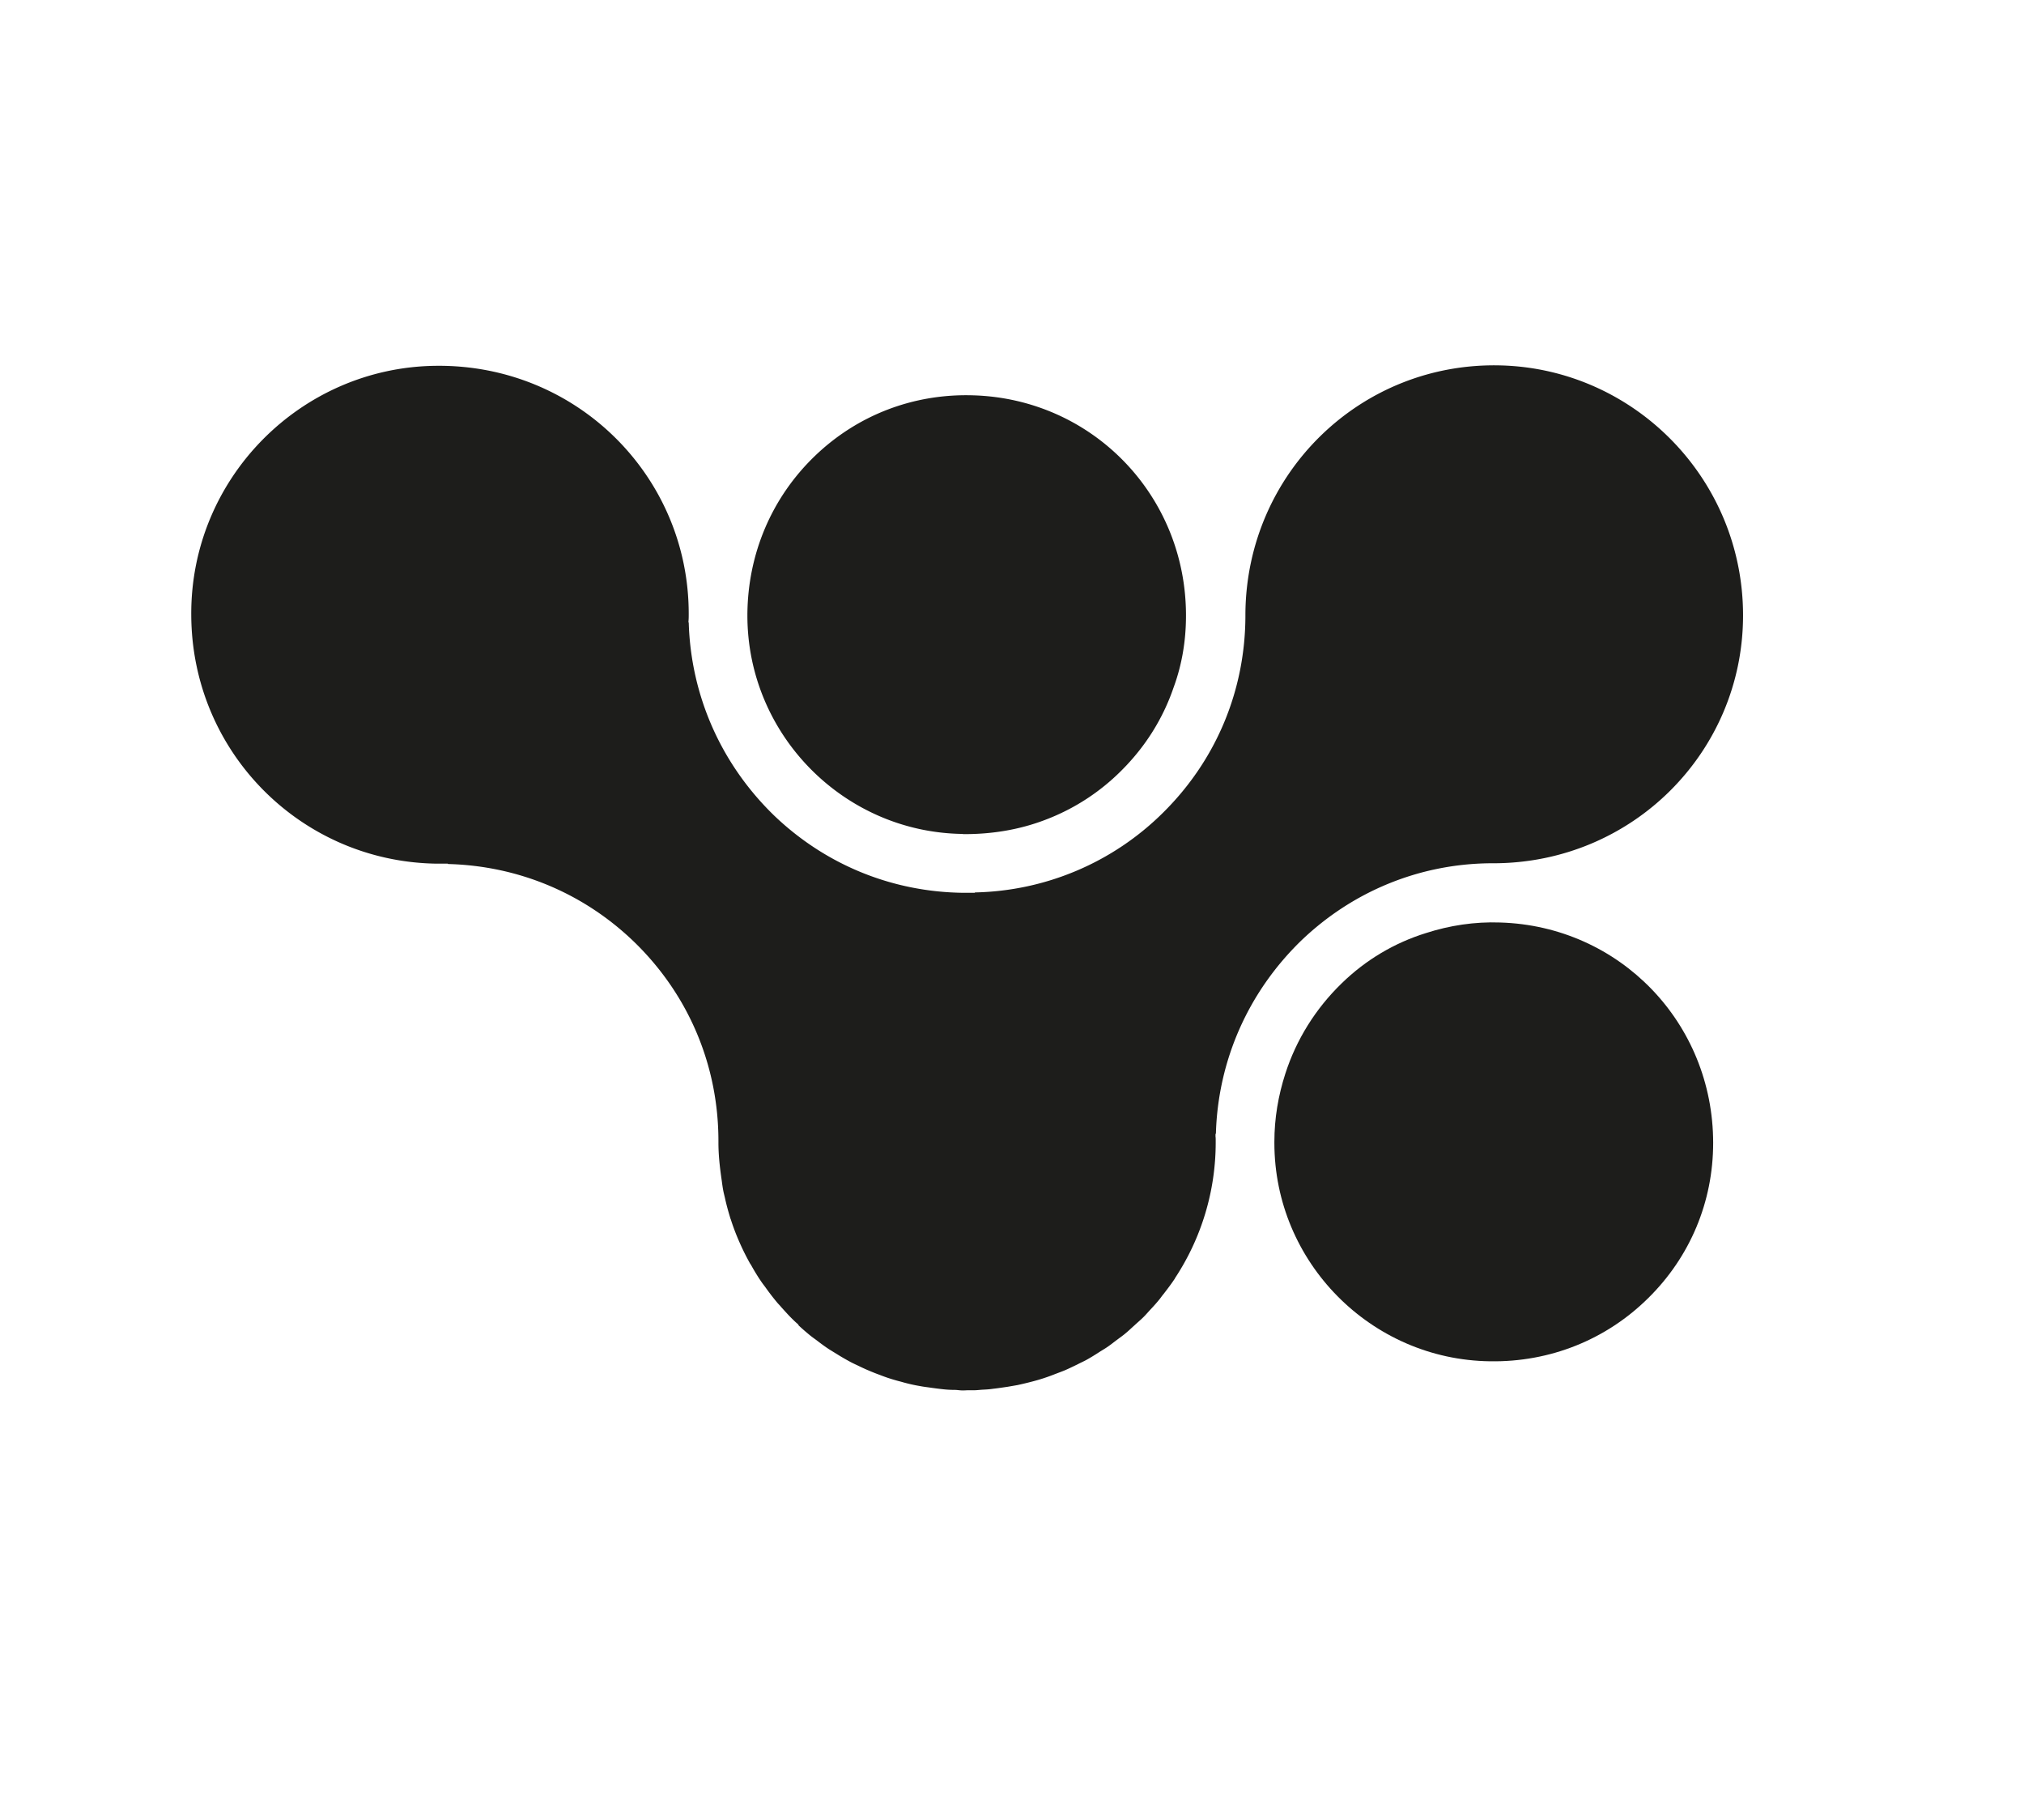
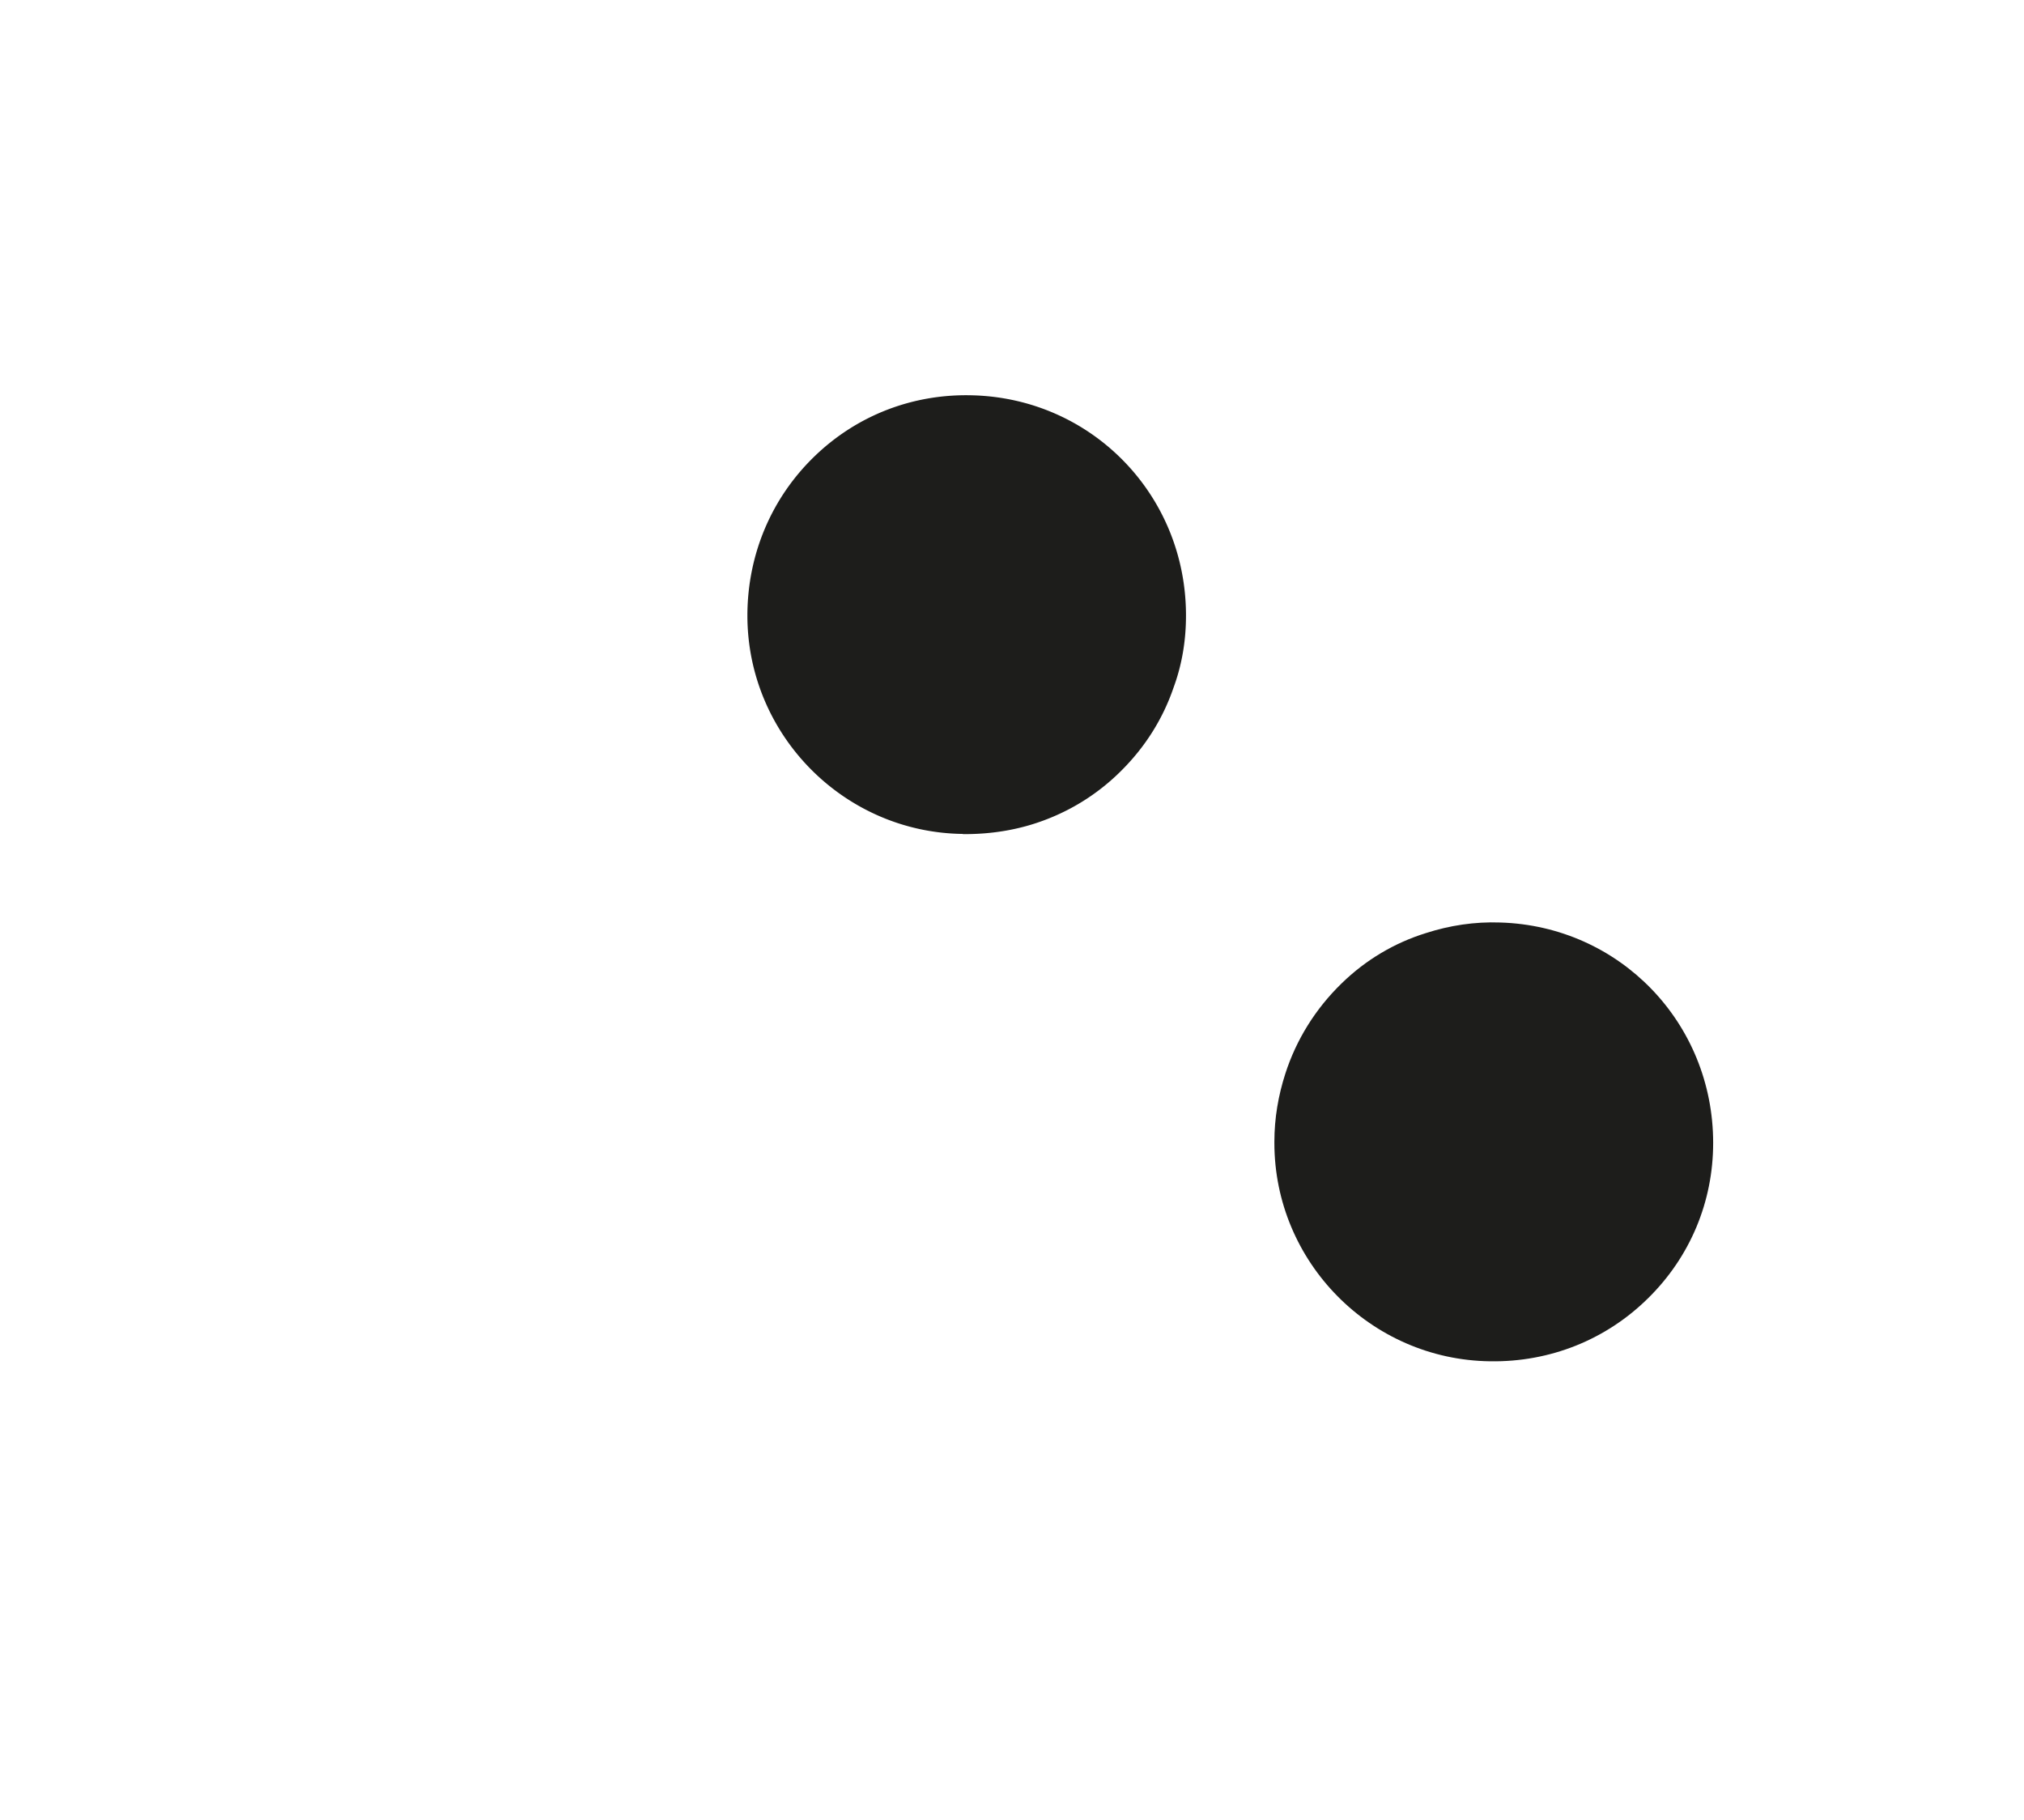
<svg xmlns="http://www.w3.org/2000/svg" data-bbox="10.3 19.674 83.57 55.206" viewBox="0 0 109 98" data-type="color">
  <g>
    <path d="M80.25 73.31c-6.43-.08-11.62-5.35-11.62-11.76v-.06c0-1.27.21-2.49.59-3.67.59-1.83 1.62-3.49 3.03-4.86 1.3-1.27 2.86-2.19 4.54-2.71 1.27-.41 2.62-.62 4-.57 6.43.19 11.47 5.4 11.47 11.87 0 3.17-1.24 6.13-3.49 8.35-2.27 2.25-5.3 3.46-8.52 3.41" fill="#1d1d1b" data-color="1" />
-     <path d="M51.85 44.91c-6.41-.08-11.6-5.35-11.6-11.76v-.06c.02-3.25 1.3-6.28 3.62-8.52 2.3-2.22 5.33-3.38 8.54-3.28 6.43.19 11.46 5.4 11.46 11.85v.02c0 1.35-.22 2.65-.67 3.87-.57 1.67-1.52 3.19-2.82 4.48a11.55 11.55 0 0 1-4.06 2.63c-1.4.54-2.9.79-4.46.78Z" fill="#1d1d1b" data-color="1" />
-     <path d="M42.97 71.34c.21.2.43.39.65.57.12.1.24.18.36.27.22.17.45.34.68.49l.39.24c.24.15.48.29.74.43.13.07.26.13.39.19a12 12 0 0 0 1.19.51c.28.11.57.21.86.29.13.04.27.07.4.11.29.08.59.15.89.2.15.03.3.05.45.07.28.04.57.08.86.11q.285.03.57.03c.15 0 .3.03.45.03.1 0 .2-.01.3-.01h.3c.15 0 .3-.02.45-.03.2-.01.39-.02.58-.05.27-.03.53-.07.8-.11l.52-.09c.27-.06.53-.12.79-.19a10 10 0 0 0 1.25-.41c.16-.06.32-.12.47-.18.24-.1.48-.22.71-.33.15-.08.31-.15.46-.23.22-.12.43-.25.65-.39.15-.1.31-.19.46-.29.2-.13.38-.28.57-.42.16-.12.32-.23.47-.36.16-.13.31-.28.47-.42.16-.15.33-.29.49-.45.12-.12.23-.25.35-.38.18-.19.36-.39.52-.59.07-.09.13-.18.2-.26.2-.26.4-.52.58-.79.02-.02.03-.05.04-.07a13.26 13.26 0 0 0 2.19-7.3v-.12c0-.07 0-.14-.01-.21v-.15l.02.02c.11-3.97 1.75-7.65 4.59-10.41 2.76-2.65 6.35-4.13 10.17-4.17h.17c7.52 0 13.46-6.01 13.46-13.35s-5.84-13.25-13.01-13.46c-7.55-.22-13.74 5.79-13.79 13.38v.08c0 4.03-1.57 7.79-4.43 10.62a14.8 14.8 0 0 1-10.13 4.3l-.02.02h-.64c-3.83-.05-7.41-1.52-10.17-4.17-2.84-2.76-4.48-6.44-4.59-10.41l-.02.02c.02-.14.02-.3.02-.44v-.03c0-7.4-6.03-13.44-13.62-13.35-7.27.08-13.22 6.06-13.17 13.43.03 7.36 5.89 13.25 13.16 13.38h.65l.02.02c3.84.1 7.41 1.62 10.13 4.3 2.86 2.83 4.43 6.59 4.43 10.62v.08c0 .7.08 1.38.18 2.06.03.23.06.45.11.67l.06.25c.08.37.18.73.29 1.09 0 .02.01.03.02.05a12 12 0 0 0 .47 1.24c.17.39.36.77.56 1.13.02.04.05.07.07.11.19.34.39.67.61.98.05.07.1.13.15.2.2.28.41.56.63.82.07.09.16.17.23.26.21.23.41.46.64.68.1.1.2.19.31.28Z" fill="#1d1d1b" data-color="1" />
+     <path d="M51.85 44.91c-6.41-.08-11.6-5.35-11.6-11.76v-.06c.02-3.25 1.3-6.28 3.62-8.52 2.3-2.22 5.33-3.38 8.54-3.28 6.43.19 11.46 5.4 11.46 11.85v.02c0 1.35-.22 2.65-.67 3.87-.57 1.67-1.52 3.19-2.82 4.48a11.55 11.55 0 0 1-4.06 2.63c-1.4.54-2.9.79-4.46.78" fill="#1d1d1b" data-color="1" />
  </g>
</svg>